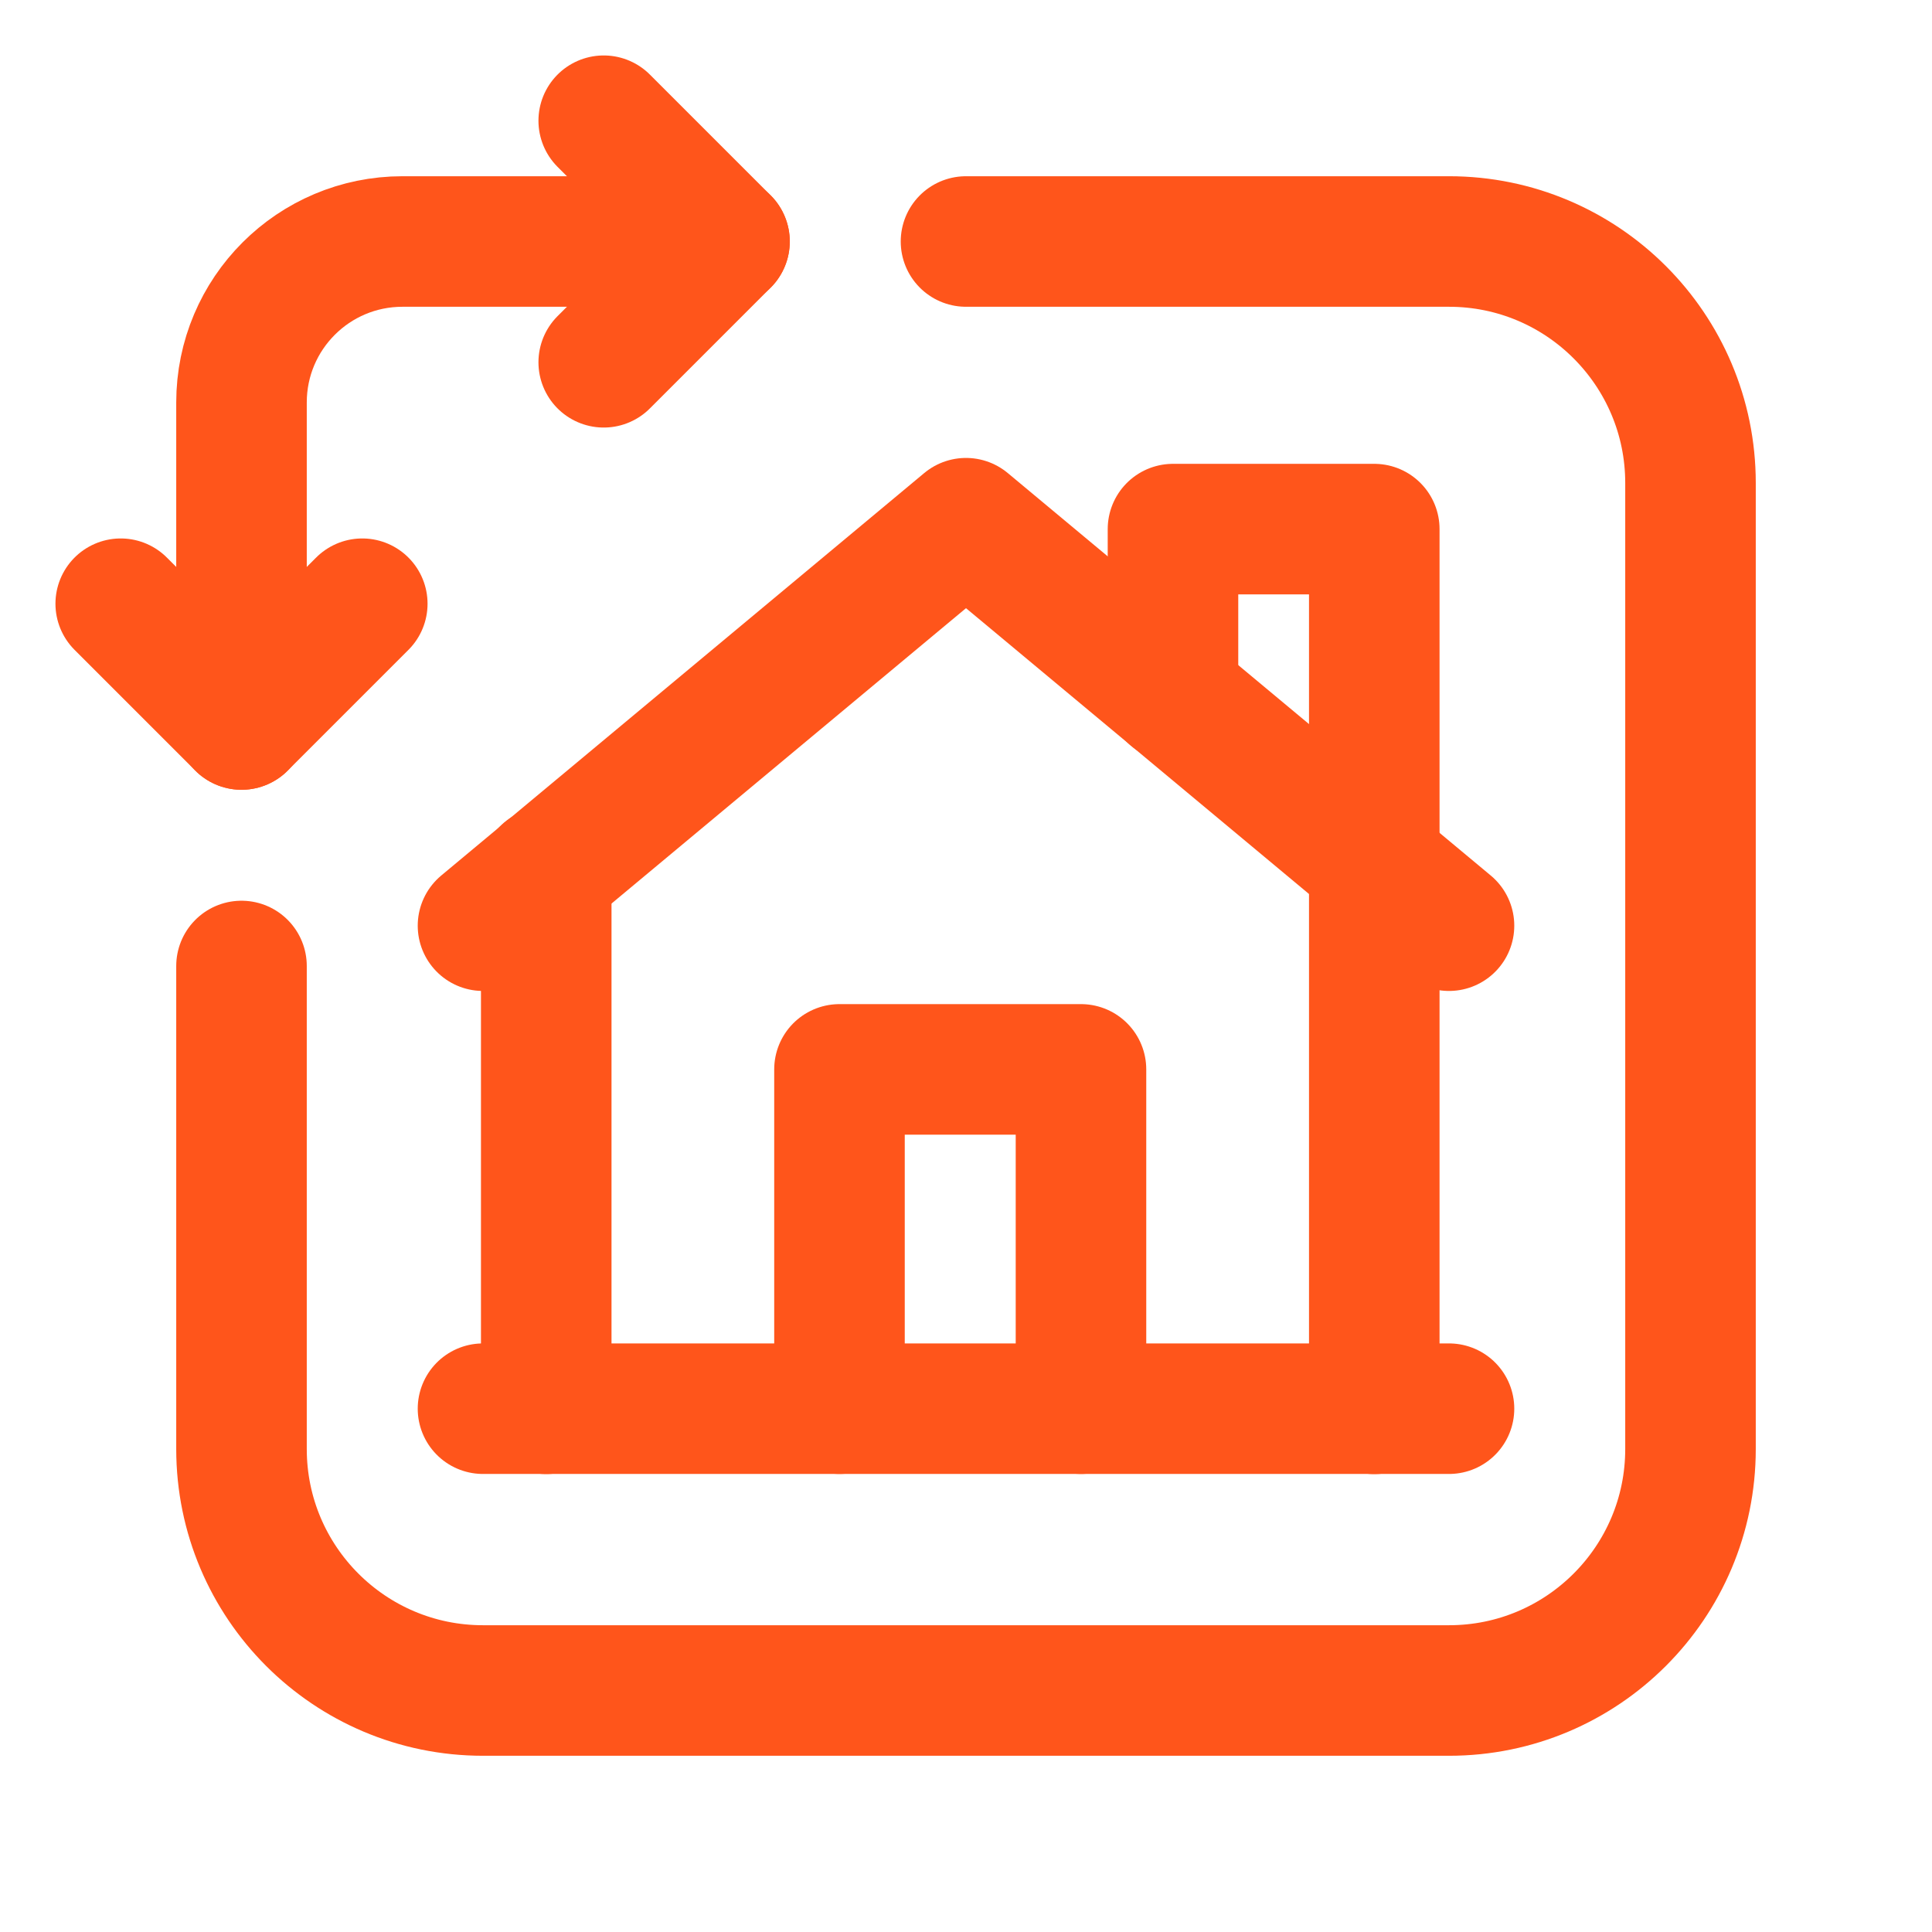
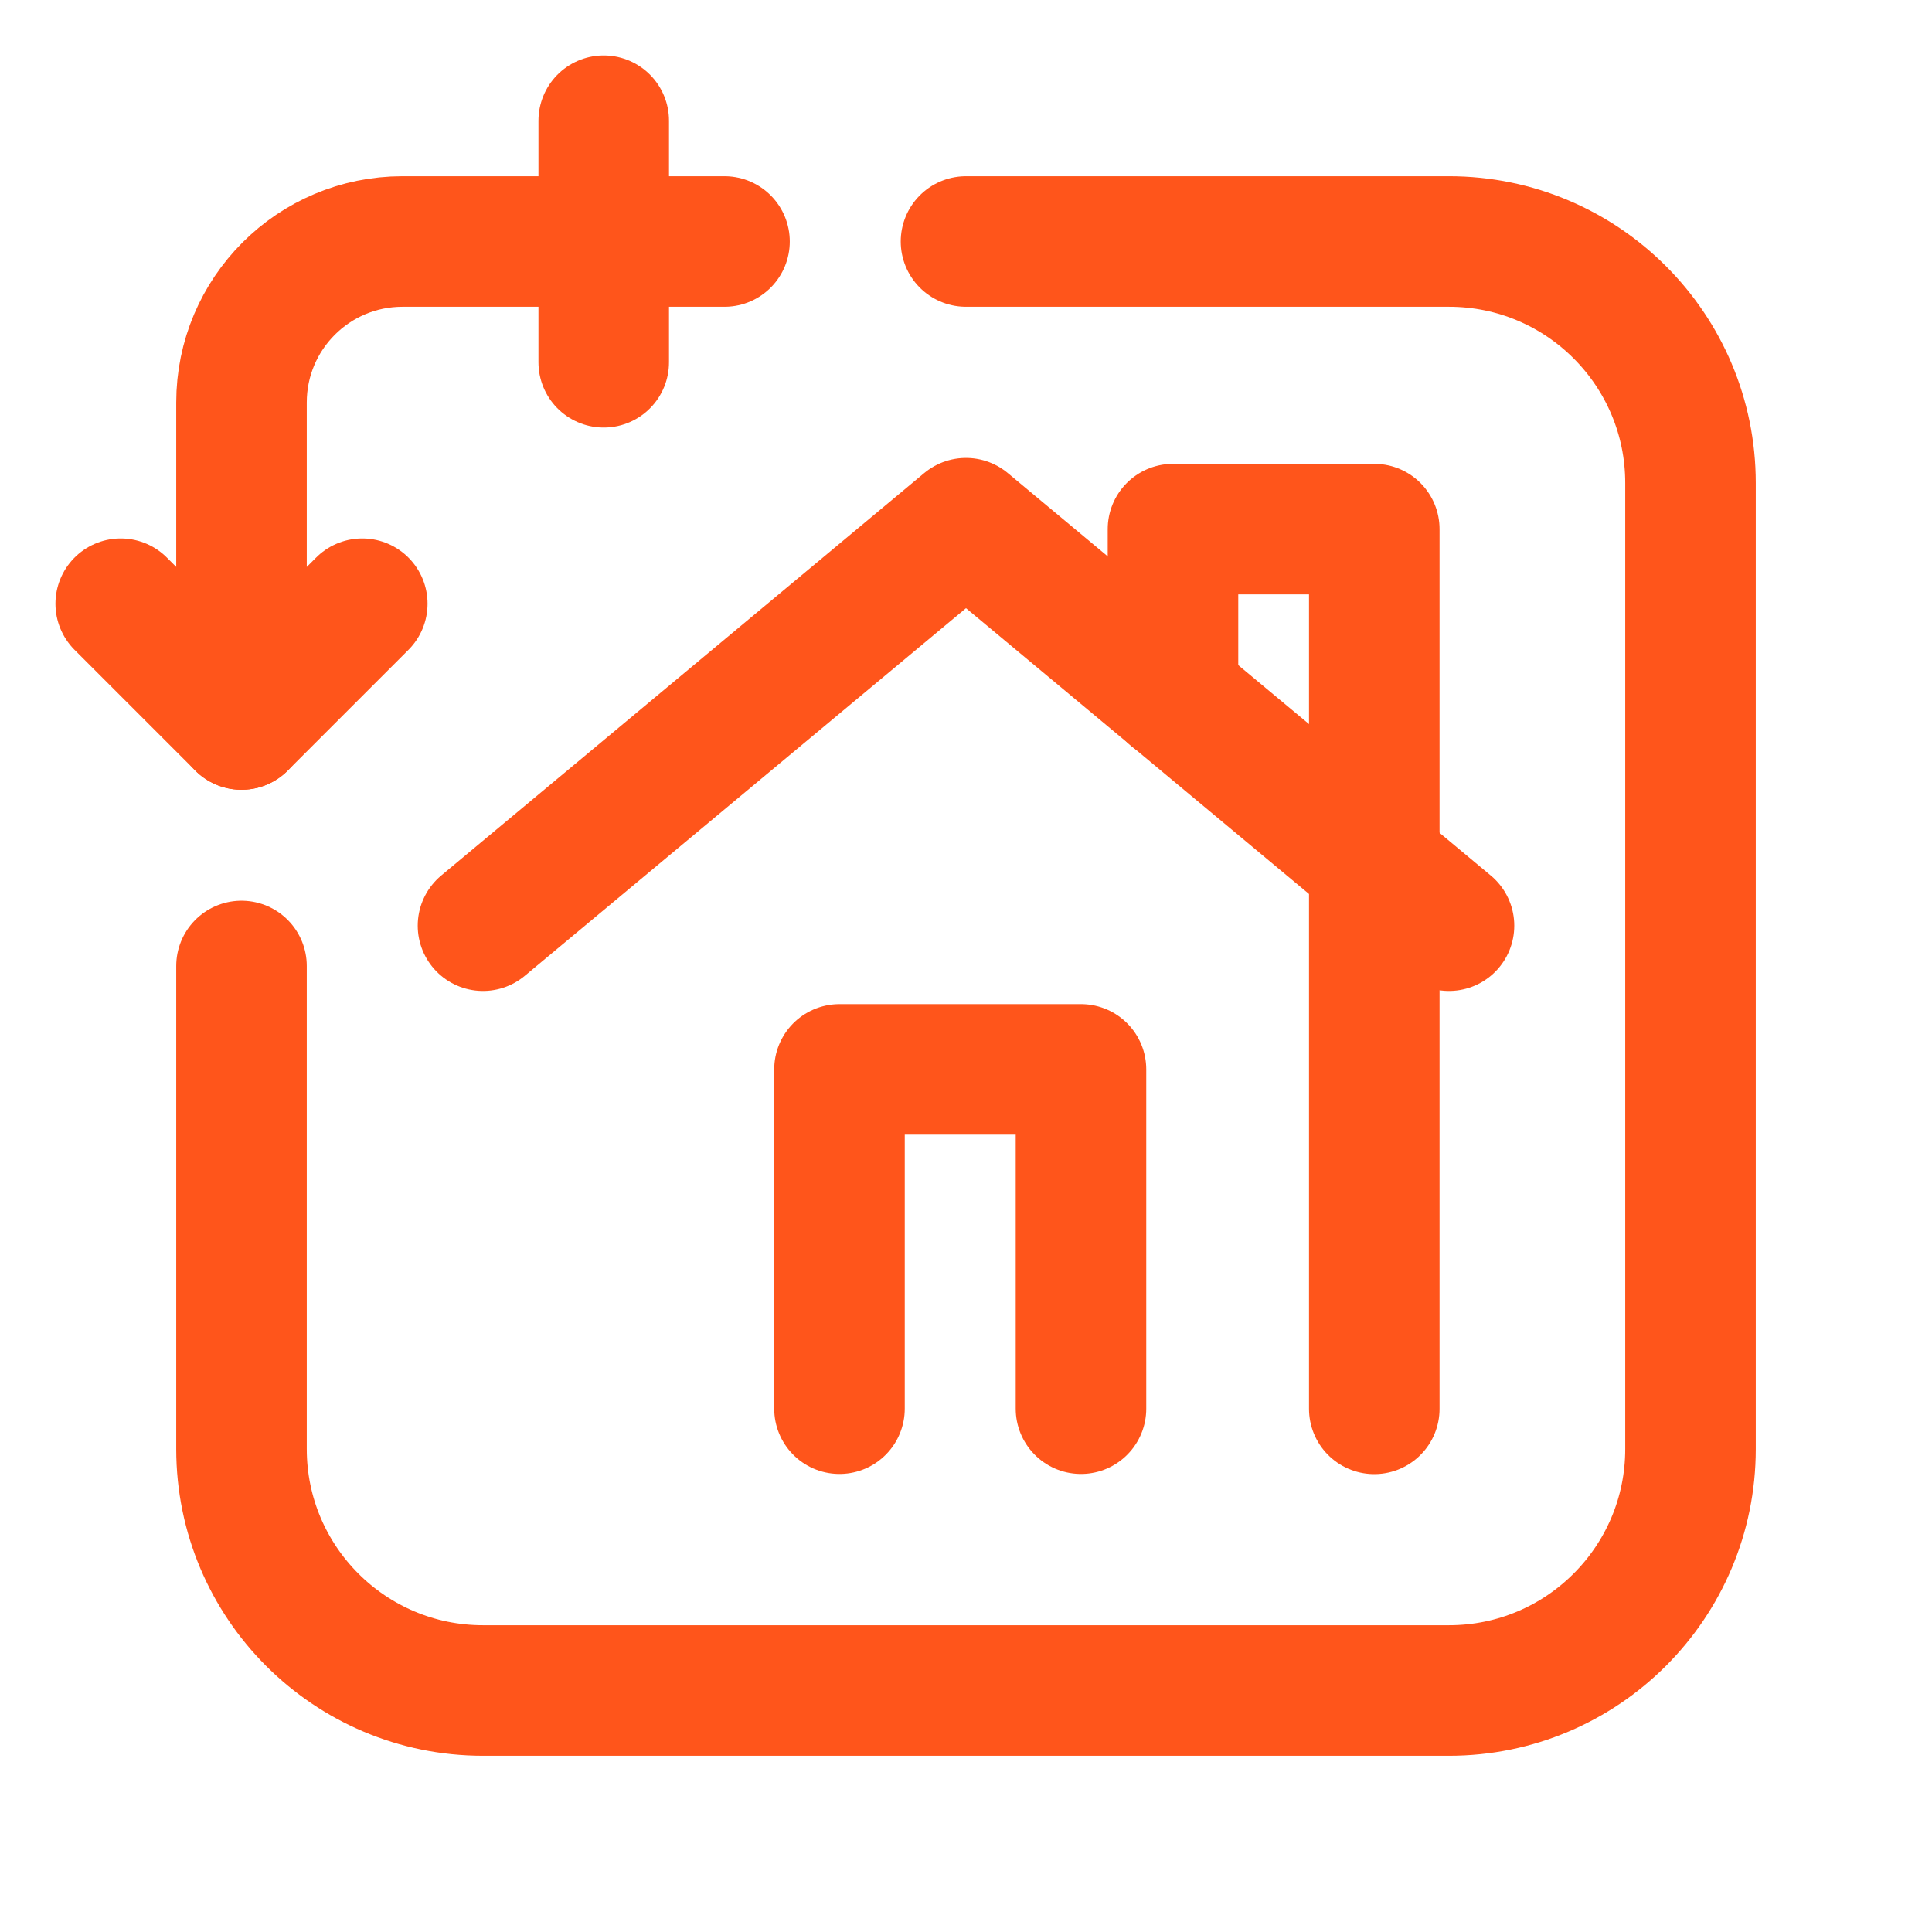
<svg xmlns="http://www.w3.org/2000/svg" width="37" height="37" viewBox="0 0 37 37" fill="none">
  <path d="M26.319 26.981V10.133H22.464V13.326" stroke="#FF551B" stroke-width="2.5" stroke-linecap="round" stroke-linejoin="round" />
  <path d="M16.077 26.978V20.48H20.702V26.978" stroke="#FF551B" stroke-width="2.5" stroke-linecap="round" stroke-linejoin="round" />
-   <path d="M10.461 16.707V26.98" stroke="#FF551B" stroke-width="2.5" stroke-linecap="round" stroke-linejoin="round" />
-   <path d="M27.75 26.978H9.25" stroke="#FF551B" stroke-width="2.5" stroke-linecap="round" stroke-linejoin="round" />
  <path d="M9.25 17.728L18.5 10.02L27.75 17.728" stroke="#FF551B" stroke-width="2.5" stroke-linecap="round" stroke-linejoin="round" />
  <path d="M4.625 18.5V27.75C4.625 30.304 6.696 32.375 9.25 32.375H27.75C30.304 32.375 32.375 30.304 32.375 27.75V9.25C32.375 6.696 30.304 4.625 27.75 4.625H18.5" stroke="#FF551B" stroke-width="2.5" stroke-linecap="round" stroke-linejoin="round" />
  <path d="M13.875 4.625H7.708C6.005 4.625 4.625 6.005 4.625 7.708V13.875" stroke="#FF551B" stroke-width="2.5" stroke-linecap="round" stroke-linejoin="round" />
  <path d="M2.312 11.562L4.625 13.875L6.938 11.562" stroke="#FF551B" stroke-width="2.5" stroke-linecap="round" stroke-linejoin="round" />
-   <path d="M11.562 6.938L13.875 4.625L11.562 2.312" stroke="#FF551B" stroke-width="2.5" stroke-linecap="round" stroke-linejoin="round" />
+   <path d="M11.562 6.938L11.562 2.312" stroke="#FF551B" stroke-width="2.5" stroke-linecap="round" stroke-linejoin="round" />
</svg>